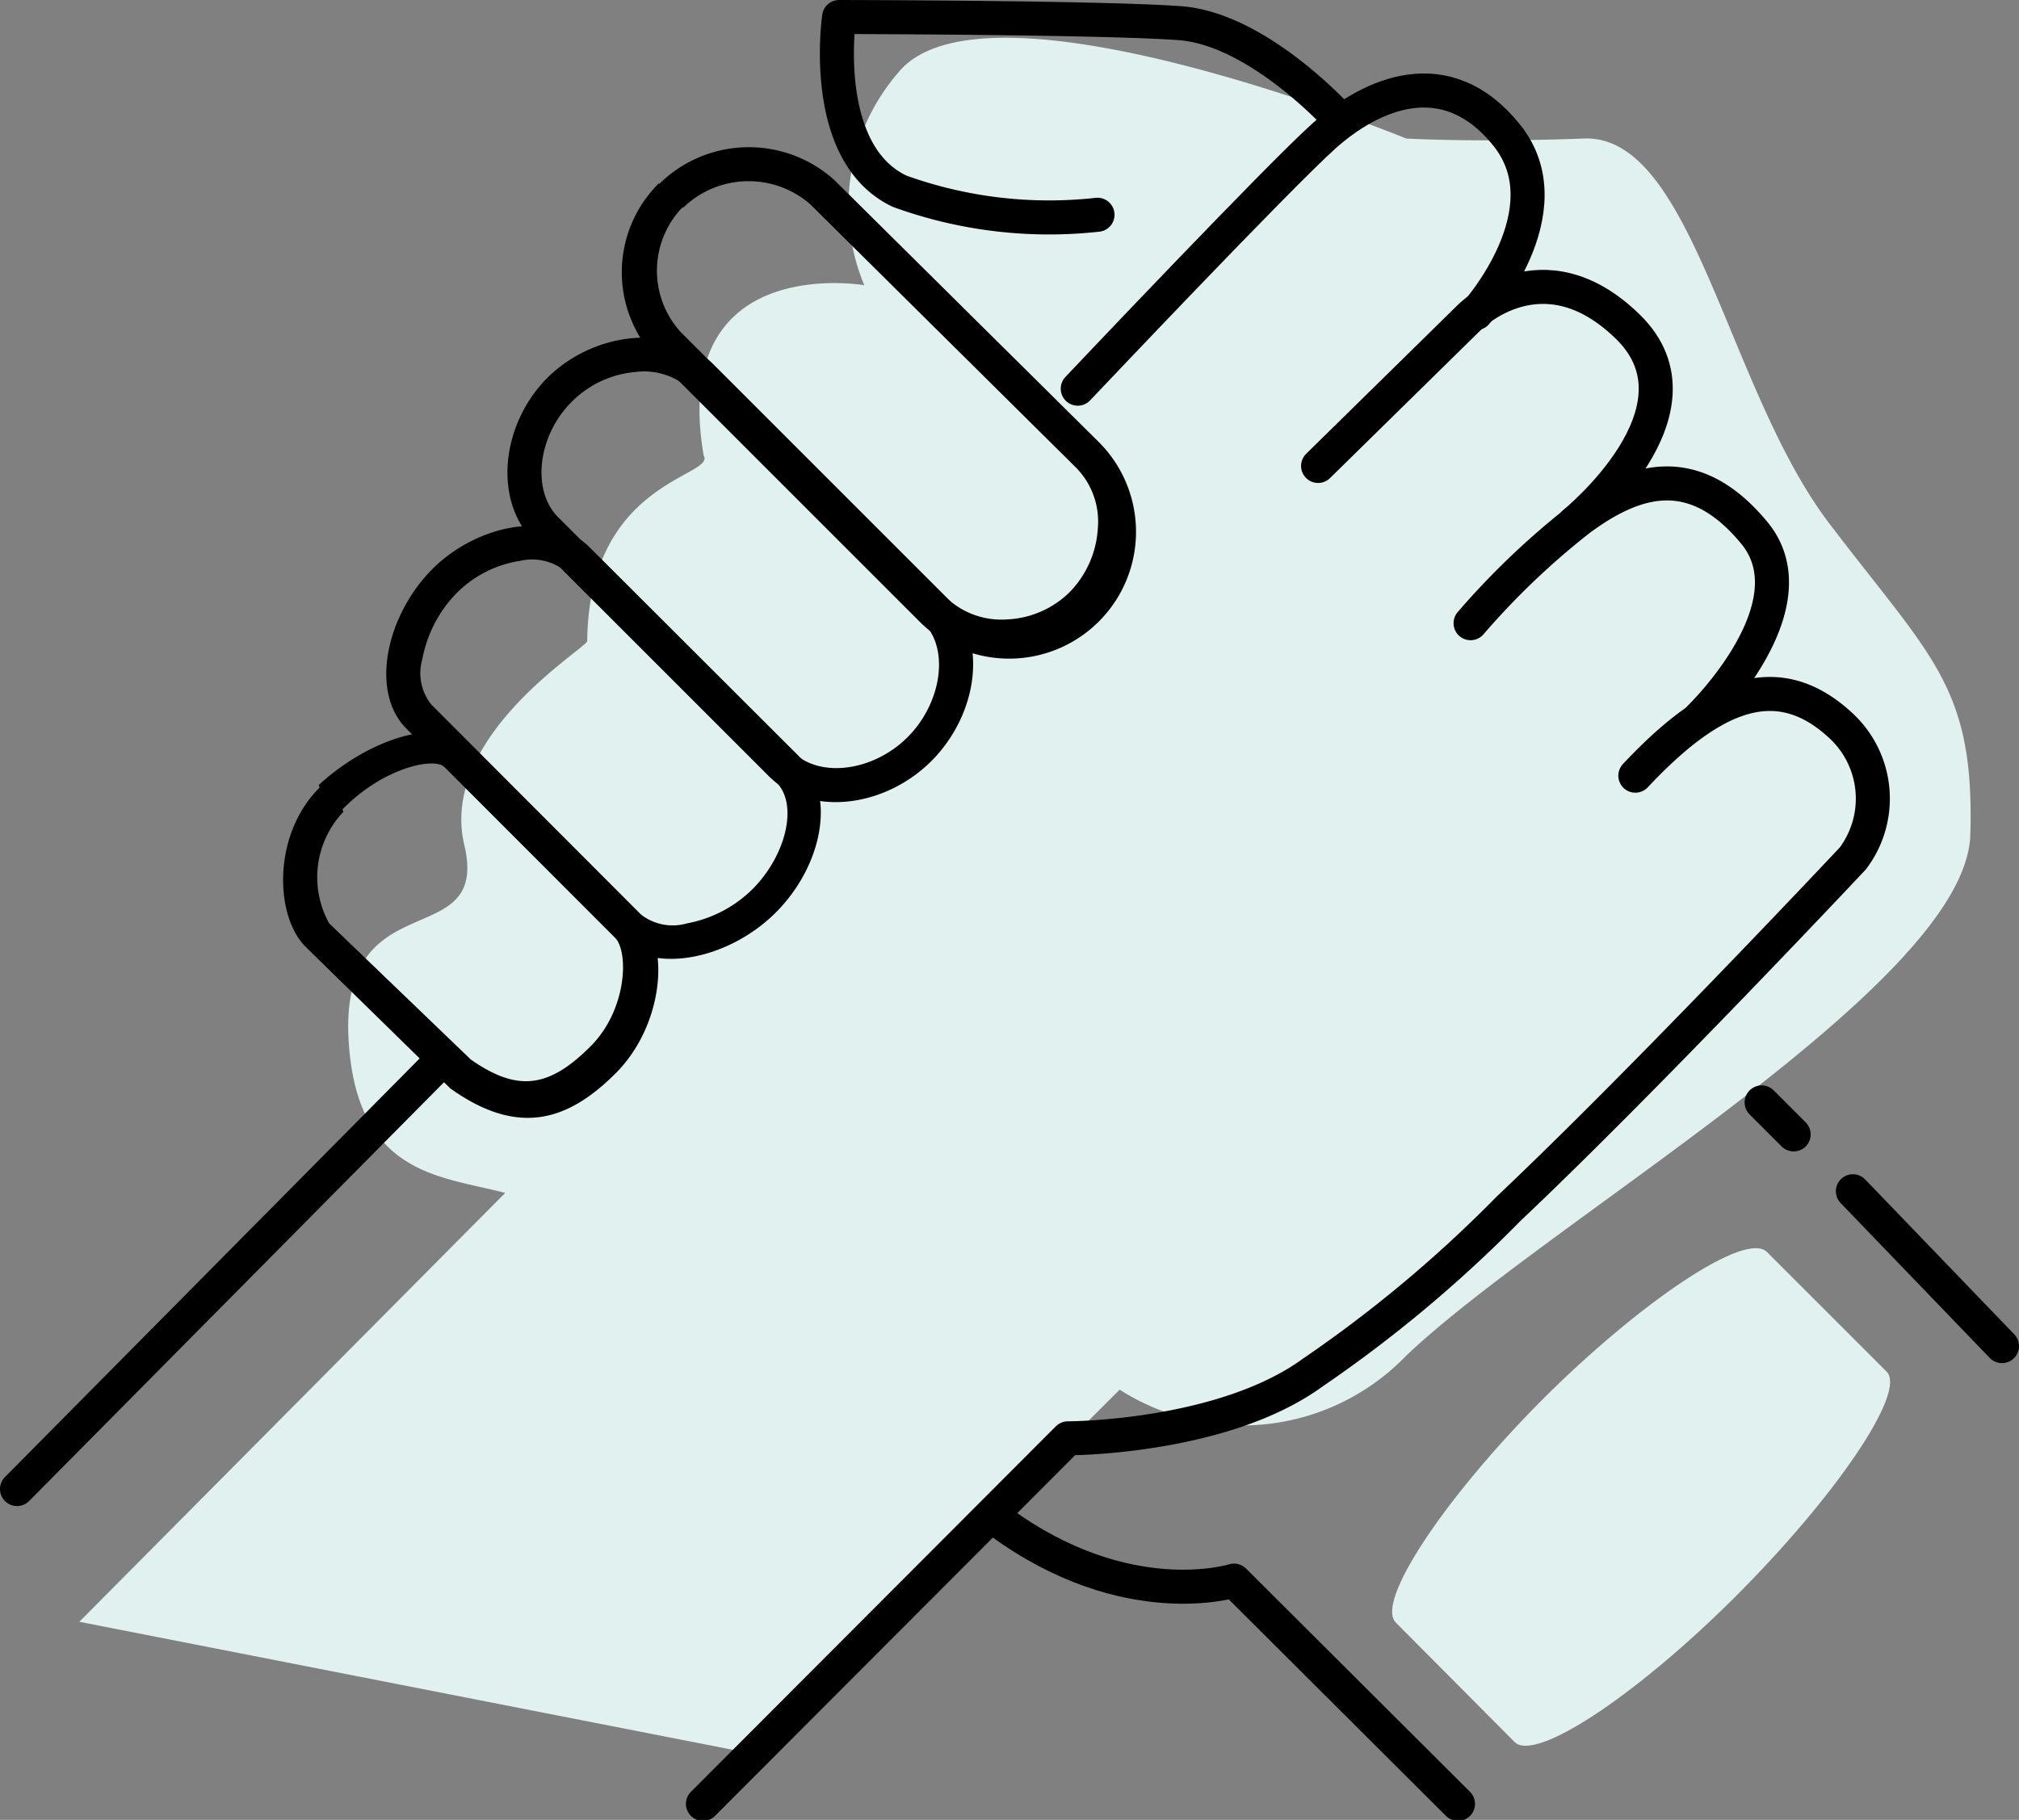
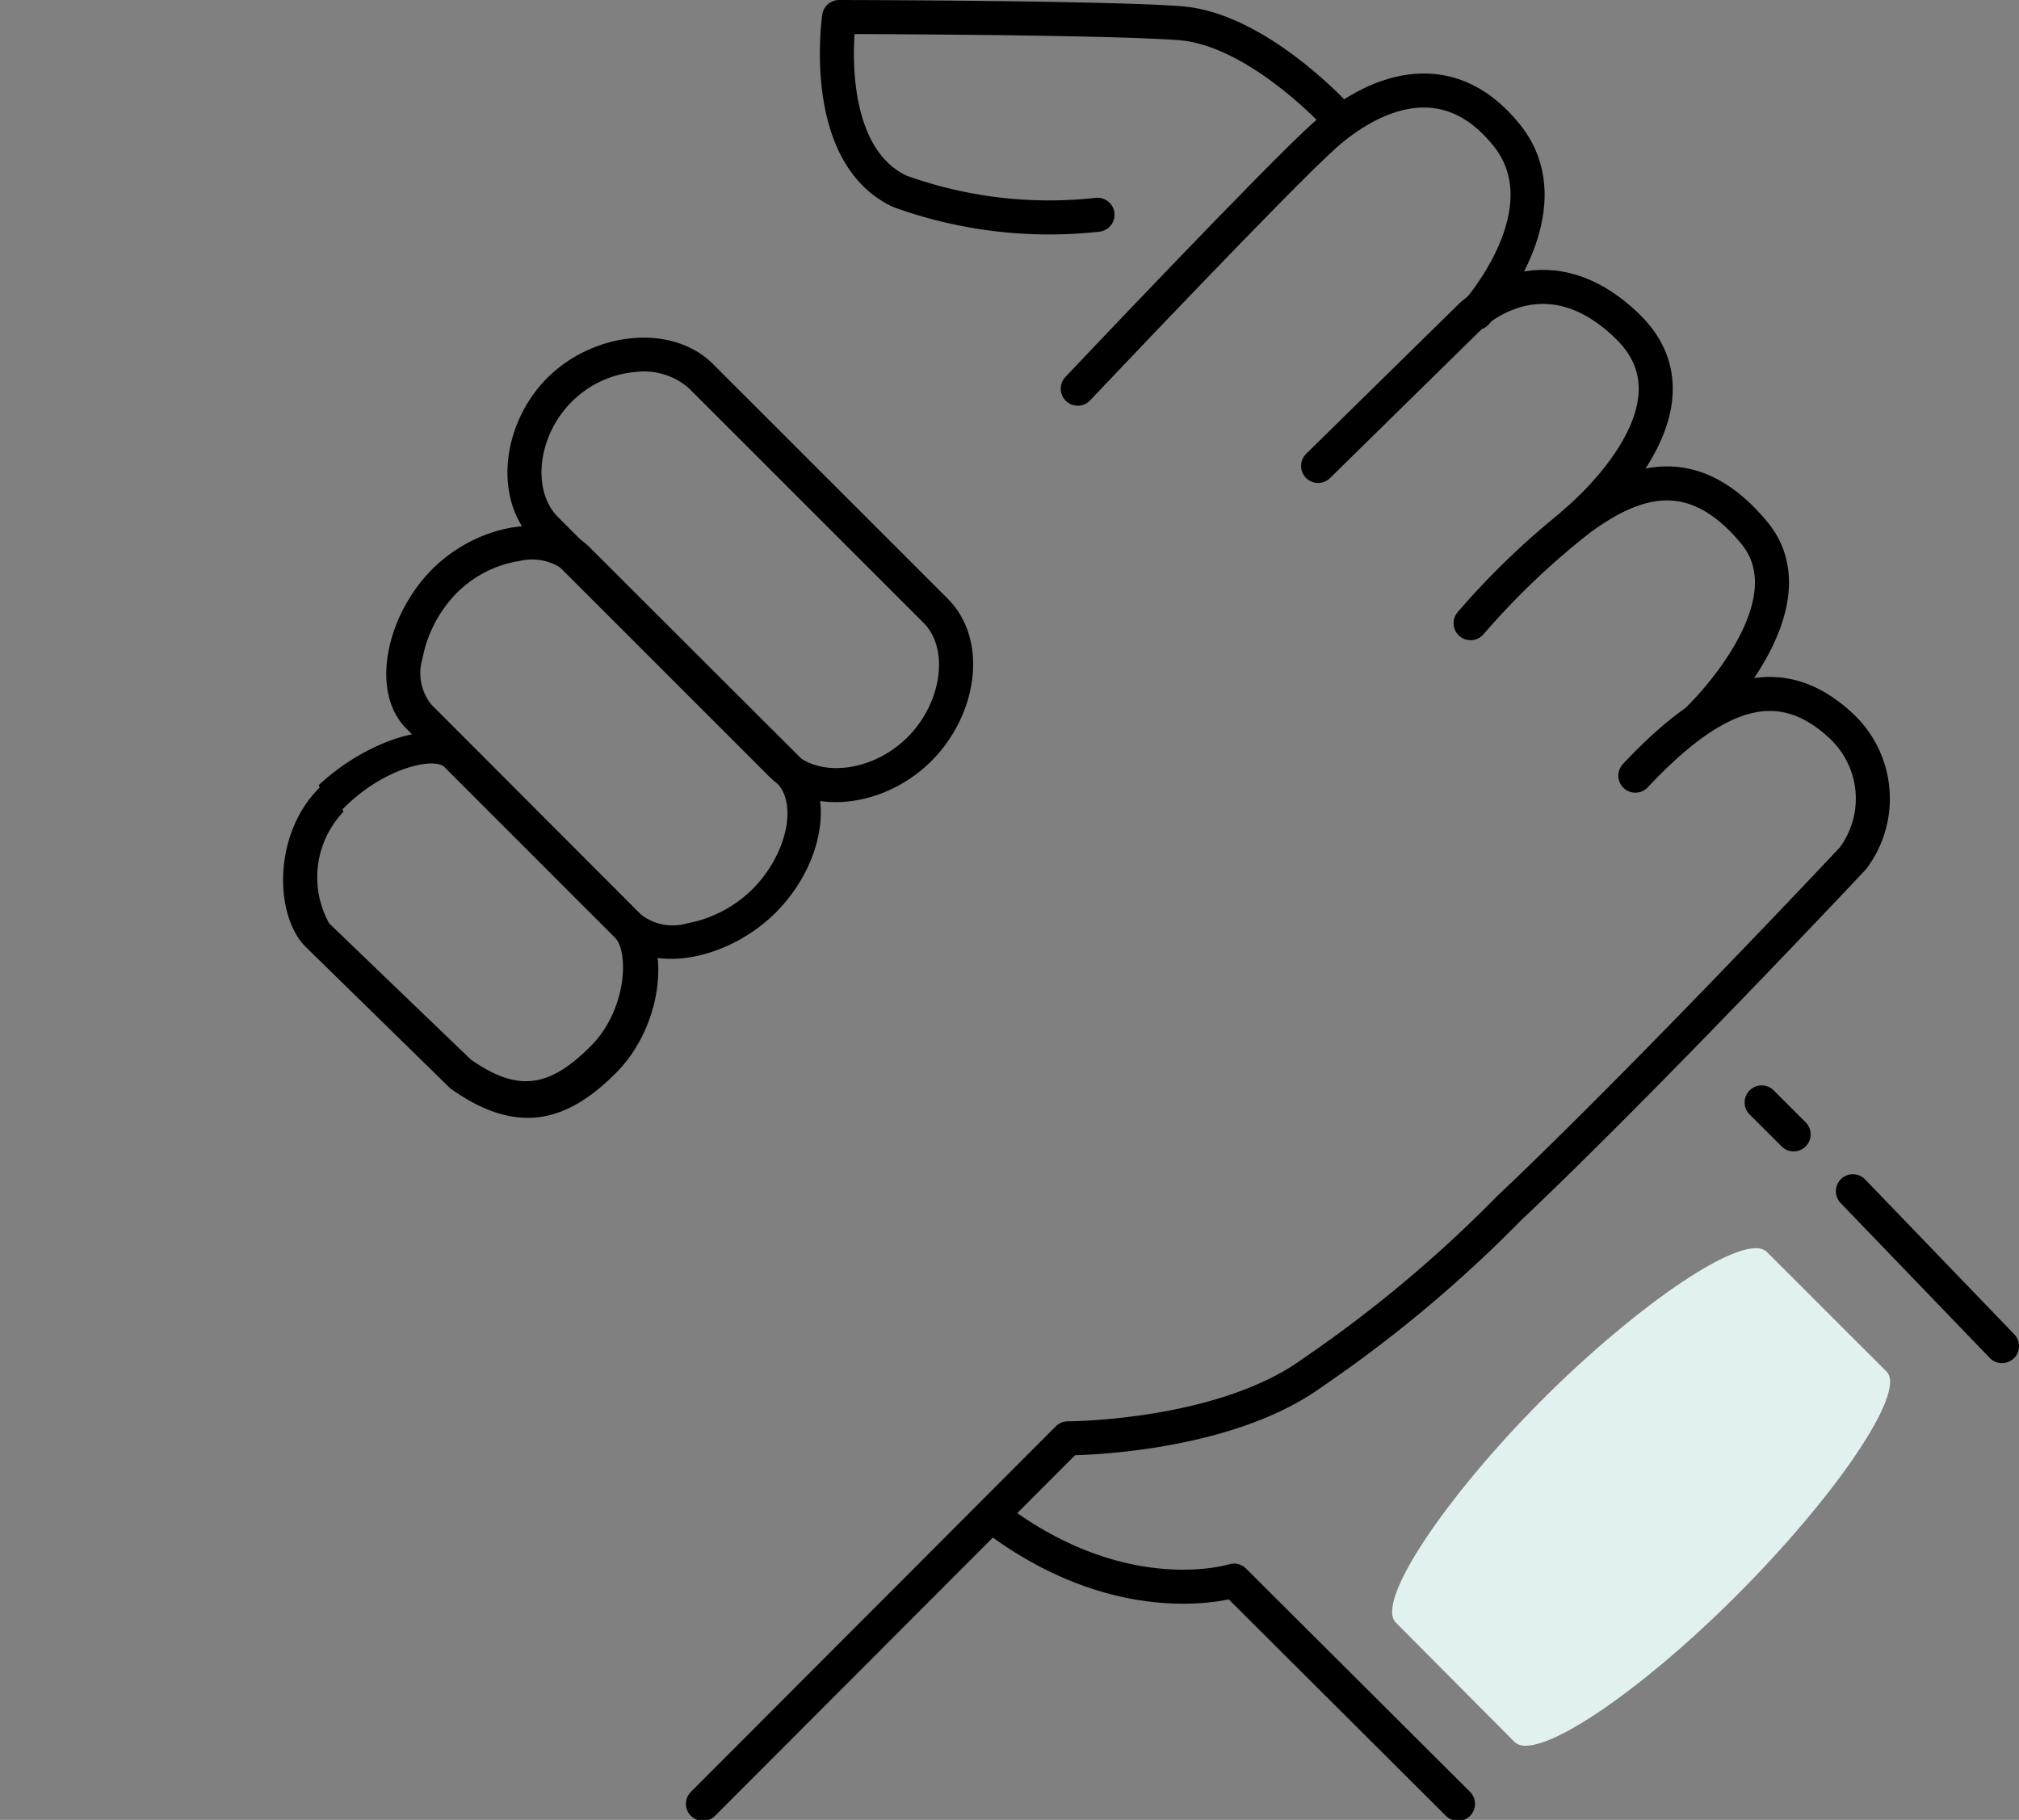
<svg xmlns="http://www.w3.org/2000/svg" viewBox="0 0 59.31 53.47">
  <rect x="0" y="0" width="59.31" height="53.47" fill="#808080" stroke="none" />
  <defs>
    <style>.cls-1{fill:#e0f1ef;}.cls-2,.cls-3{fill:none;stroke:#000;stroke-linecap:round;}.cls-2{stroke-linejoin:round;}</style>
  </defs>
  <g id="Layer_2" data-name="Layer 2">
    <g id="Layer_1-2" data-name="Layer 1">
      <g id="Group_329" data-name="Group 329">
-         <path id="Path_256" data-name="Path 256" class="cls-1" d="M22.18,51.54,32.89,40.83a6.69,6.69,0,0,0,8.42-1c4.21-4,16.44-10.93,16.57-15.3s-1.15-5.21-4.15-9.16-4-11.42-7.2-11.3-5.22,0-5.22,0S28.94-1,26.39,2.13a6,6,0,0,0-1,6.25s-5.74-1-4.72,5c.38.63-3.37.72-3.42,5.45.05.18-4.37,2.77-3.61,6s-3.66,1-3.4,5.72c.23,4,2.73,4,4.6,4.5h0L2.33,47.65Z" />
        <g id="Group_283" data-name="Group 283">
          <path id="Path_230" data-name="Path 230" class="cls-2" d="M20.65,53,31.37,42.26s4.54,0,7.19-1.93a38.44,38.44,0,0,0,5.76-4.82c4-3.78,10.11-10.29,10.11-10.29a2.92,2.92,0,0,0-.31-3.86c-1.87-1.78-3.8-1-6.08,1.43" />
          <path id="Path_231" data-name="Path 231" class="cls-2" d="M49.94,21.08s3.38-3.27,1.59-5.43-3.54-1.56-5.12-.4a22.66,22.66,0,0,0-3.21,3.06" />
          <path id="Path_232" data-name="Path 232" class="cls-2" d="M46.24,15.37s4.1-3.31,1.58-5.77-4.65-.28-4.65-.28l-4.45,4.37" />
          <path id="Path_233" data-name="Path 233" class="cls-3" d="M43.36,9.2s2.69-3,.9-5.23-4-1.19-5.34,0-7.26,7.45-7.26,7.45" />
          <path id="Path_234" data-name="Path 234" class="cls-2" d="M39.4,3.55S37,.85,34.65.68s-10-.18-10-.18-.59,4,1.78,5.12a12.91,12.91,0,0,0,5.81.69" />
          <g id="Path_235" data-name="Path 235">
-             <path d="M20.06,6.08A2.68,2.68,0,0,0,20,9.76l7.78,7.78a2.34,2.34,0,0,0,1.78.66,2.8,2.8,0,0,0,1.86-.8,2.93,2.93,0,0,0,.83-1.88,2.26,2.26,0,0,0-.63-1.77L23.8,6a2.76,2.76,0,0,0-3.74.11m-.7-.7a3.75,3.75,0,0,1,5.15-.12L32.29,13A3.71,3.71,0,0,1,27,18.25l-7.78-7.78A3.68,3.68,0,0,1,19.36,5.38Z" />
-           </g>
+             </g>
          <path id="Path_257" data-name="Path 257" class="cls-1" d="M45.29,41.14c2.85-2.85,6-5,6.62-4.35l3.52,3.52C56,40.93,53.89,44,51,46.89s-5.9,4.91-6.51,4.29L41,47.67C40.4,47.05,42.45,44,45.29,41.14Z" />
          <g id="Path_236" data-name="Path 236">
            <path d="M16.79,11.81c-1,1-1.18,2.61-.39,3.39l6.89,6.89c.78.78,2.35.58,3.36-.42s1.25-2.6.48-3.37l-6.89-6.89a2,2,0,0,0-1.58-.48,3,3,0,0,0-1.87.88m-.71-.71c1.37-1.36,3.66-1.61,4.87-.4l6.89,6.89c1.21,1.21.88,3.42-.49,4.78s-3.56,1.64-4.77.43l-6.89-6.89C14.48,14.7,14.72,12.47,16.08,11.1Z" />
          </g>
          <g id="Path_237" data-name="Path 237">
            <path d="M13.41,17.43a3.76,3.76,0,0,0-1,1.92,1.48,1.48,0,0,0,.26,1.35l6.16,6.17a1.51,1.51,0,0,0,1.35.26,3.7,3.7,0,0,0,1.92-1c1-1,1.35-2.5.71-3.14L16.63,16.8a1.56,1.56,0,0,0-1.36-.32,3.34,3.34,0,0,0-1.86.95m-.71-.71c1.37-1.36,3.55-1.72,4.63-.63l6.17,6.16c1.08,1.09.66,3.19-.71,4.56s-3.6,1.85-4.69.77l-6.16-6.17C10.86,20.33,11.34,18.09,12.7,16.72Z" />
          </g>
          <g id="Path_238" data-name="Path 238">
            <path d="M10.09,23.85a2.79,2.79,0,0,0-.42,3.28l4.16,4c1.36.95,2.28.85,3.51-.38,1.08-1.07,1.14-2.79.72-3.21l-5-5c-.29-.3-1.79,0-3,1.24m-.7-.71C10.75,21.77,12.9,21,13.8,21.9l5,5c.91.91.66,3.26-.71,4.63s-2.83,1.9-4.86.45L9,27.84C8.06,26.94,8,24.51,9.39,23.14Z" />
          </g>
-           <path id="Path_239" data-name="Path 239" class="cls-3" d="M13,31.13.5,43.75" />
          <path id="Path_240" data-name="Path 240" class="cls-2" d="M42.83,53l-6.58-6.56s-3.14,1-6.86-1.72" />
          <path id="Path_241" data-name="Path 241" class="cls-3" d="M54.43,35l4.38,4.55" />
          <path id="Path_242" data-name="Path 242" class="cls-3" d="M52.69,33.33l-.94-.94" />
        </g>
      </g>
    </g>
  </g>
</svg>